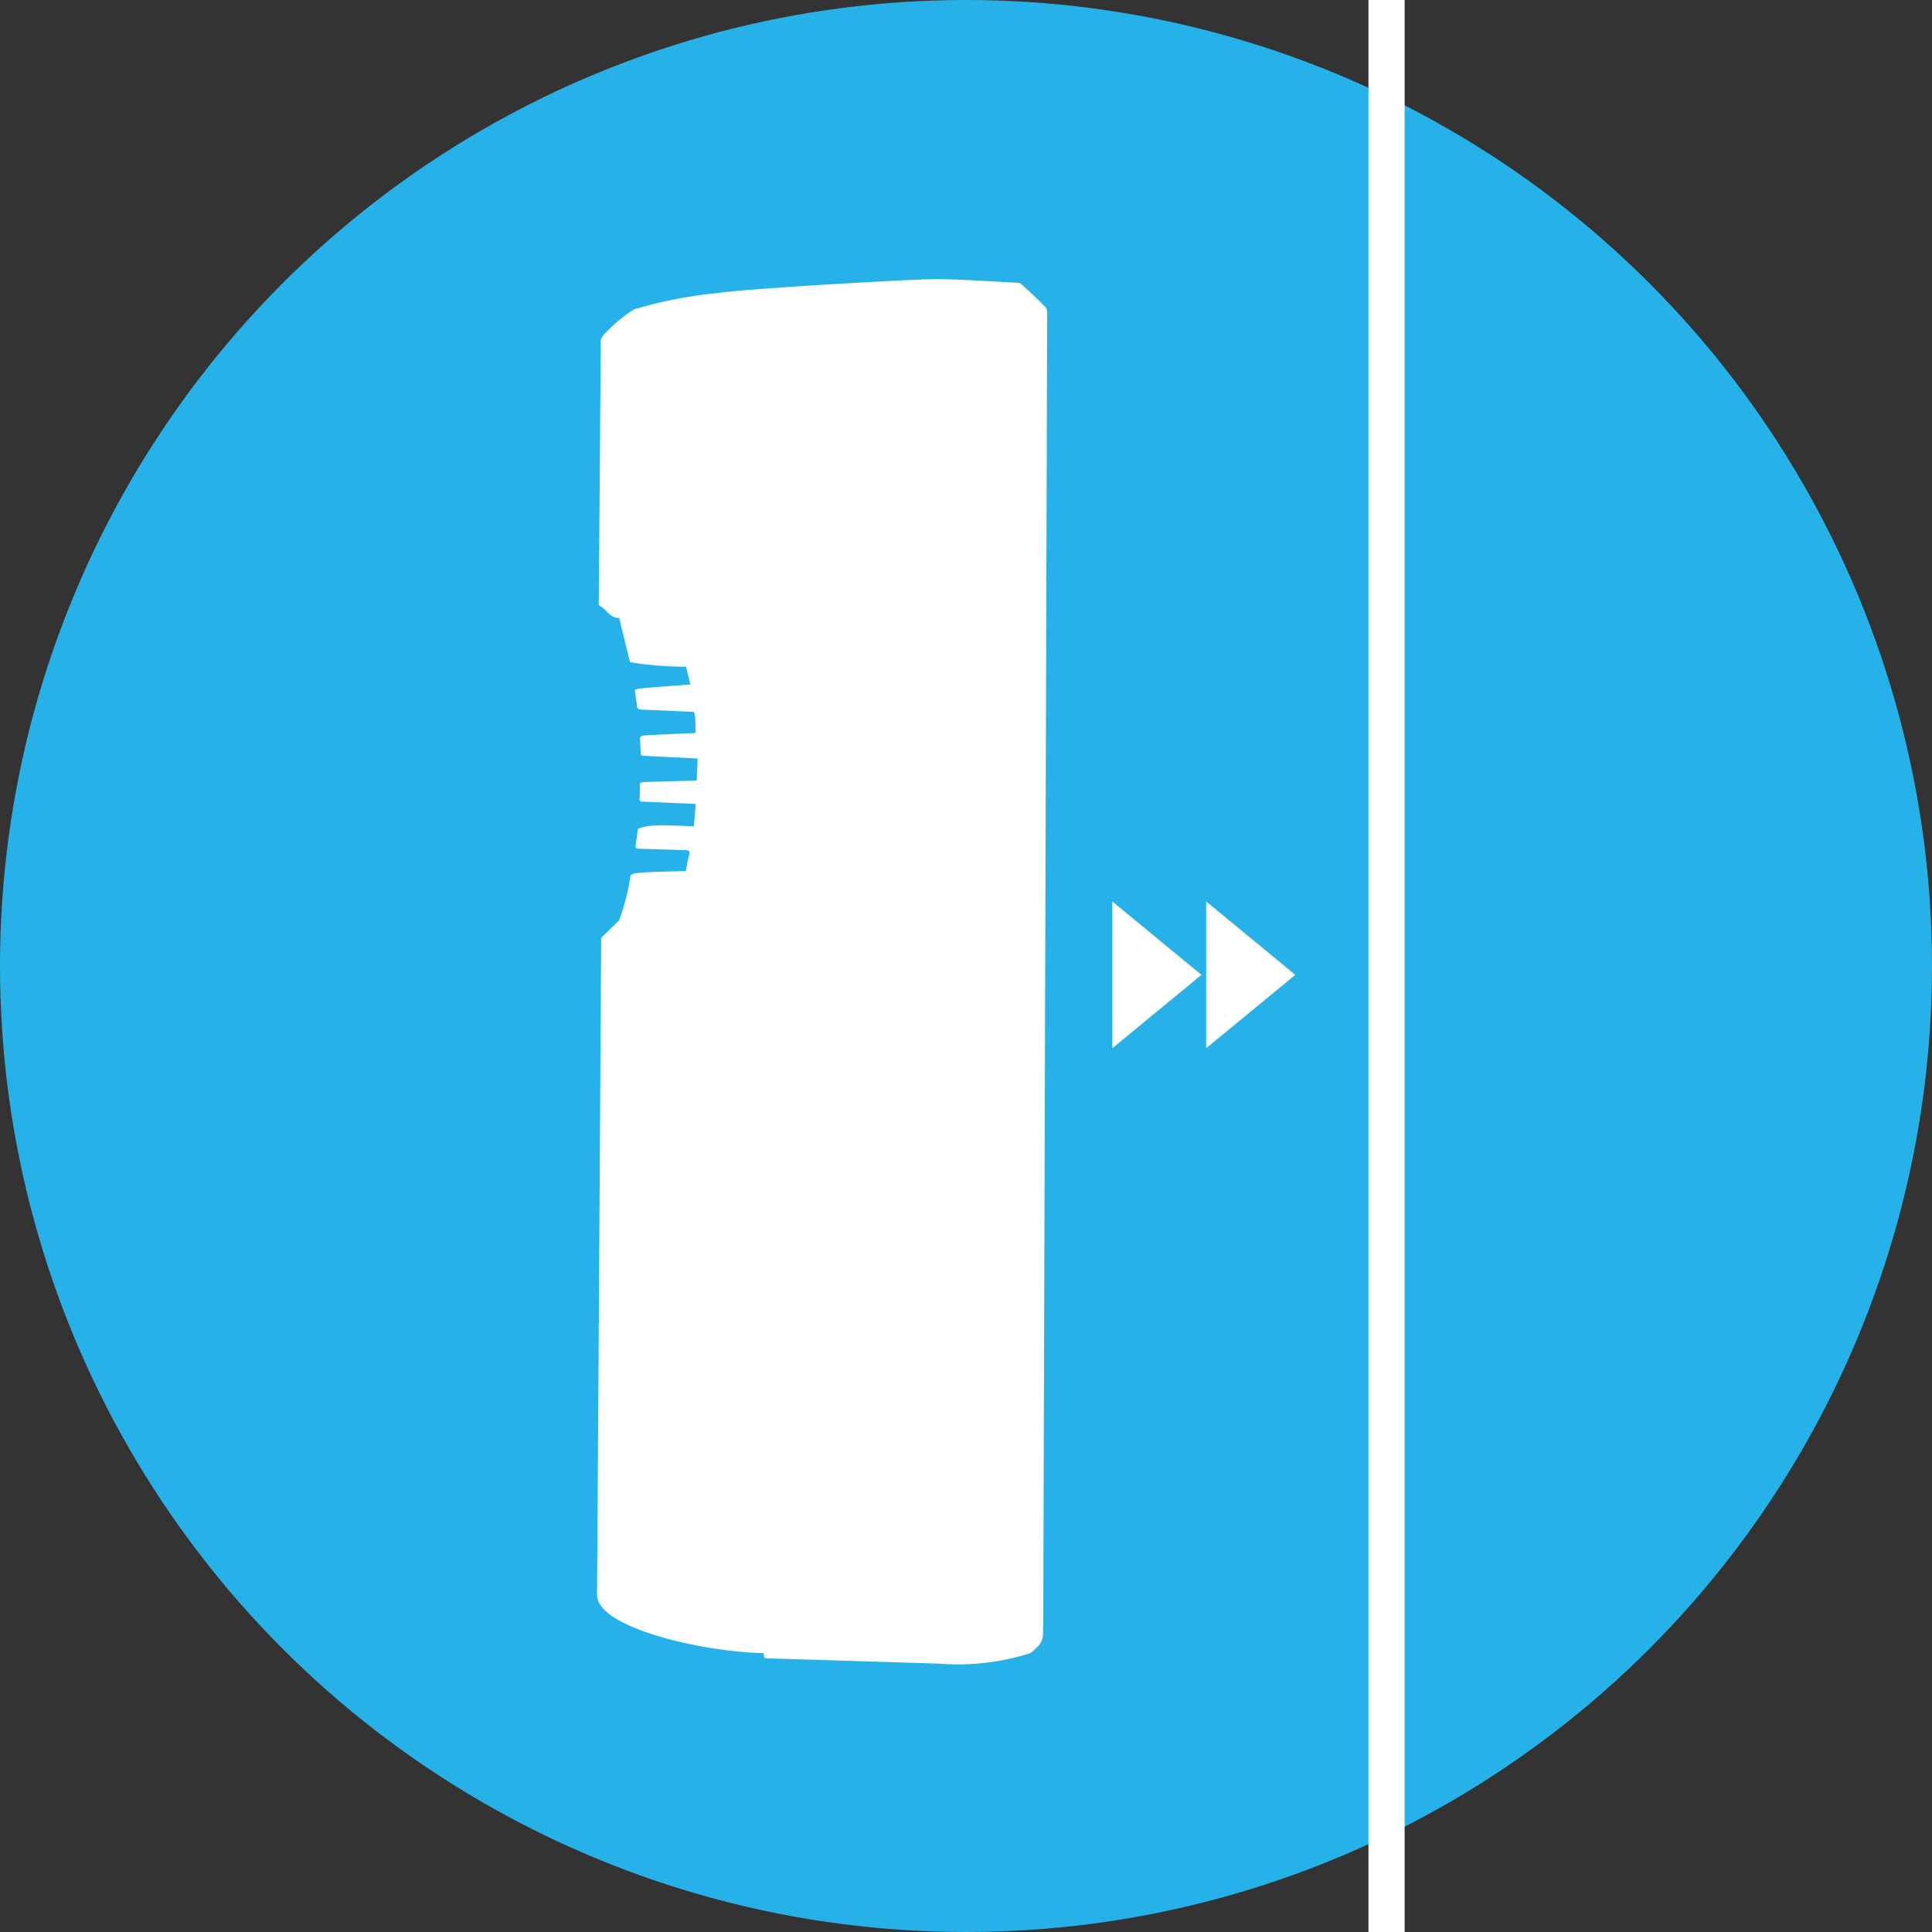
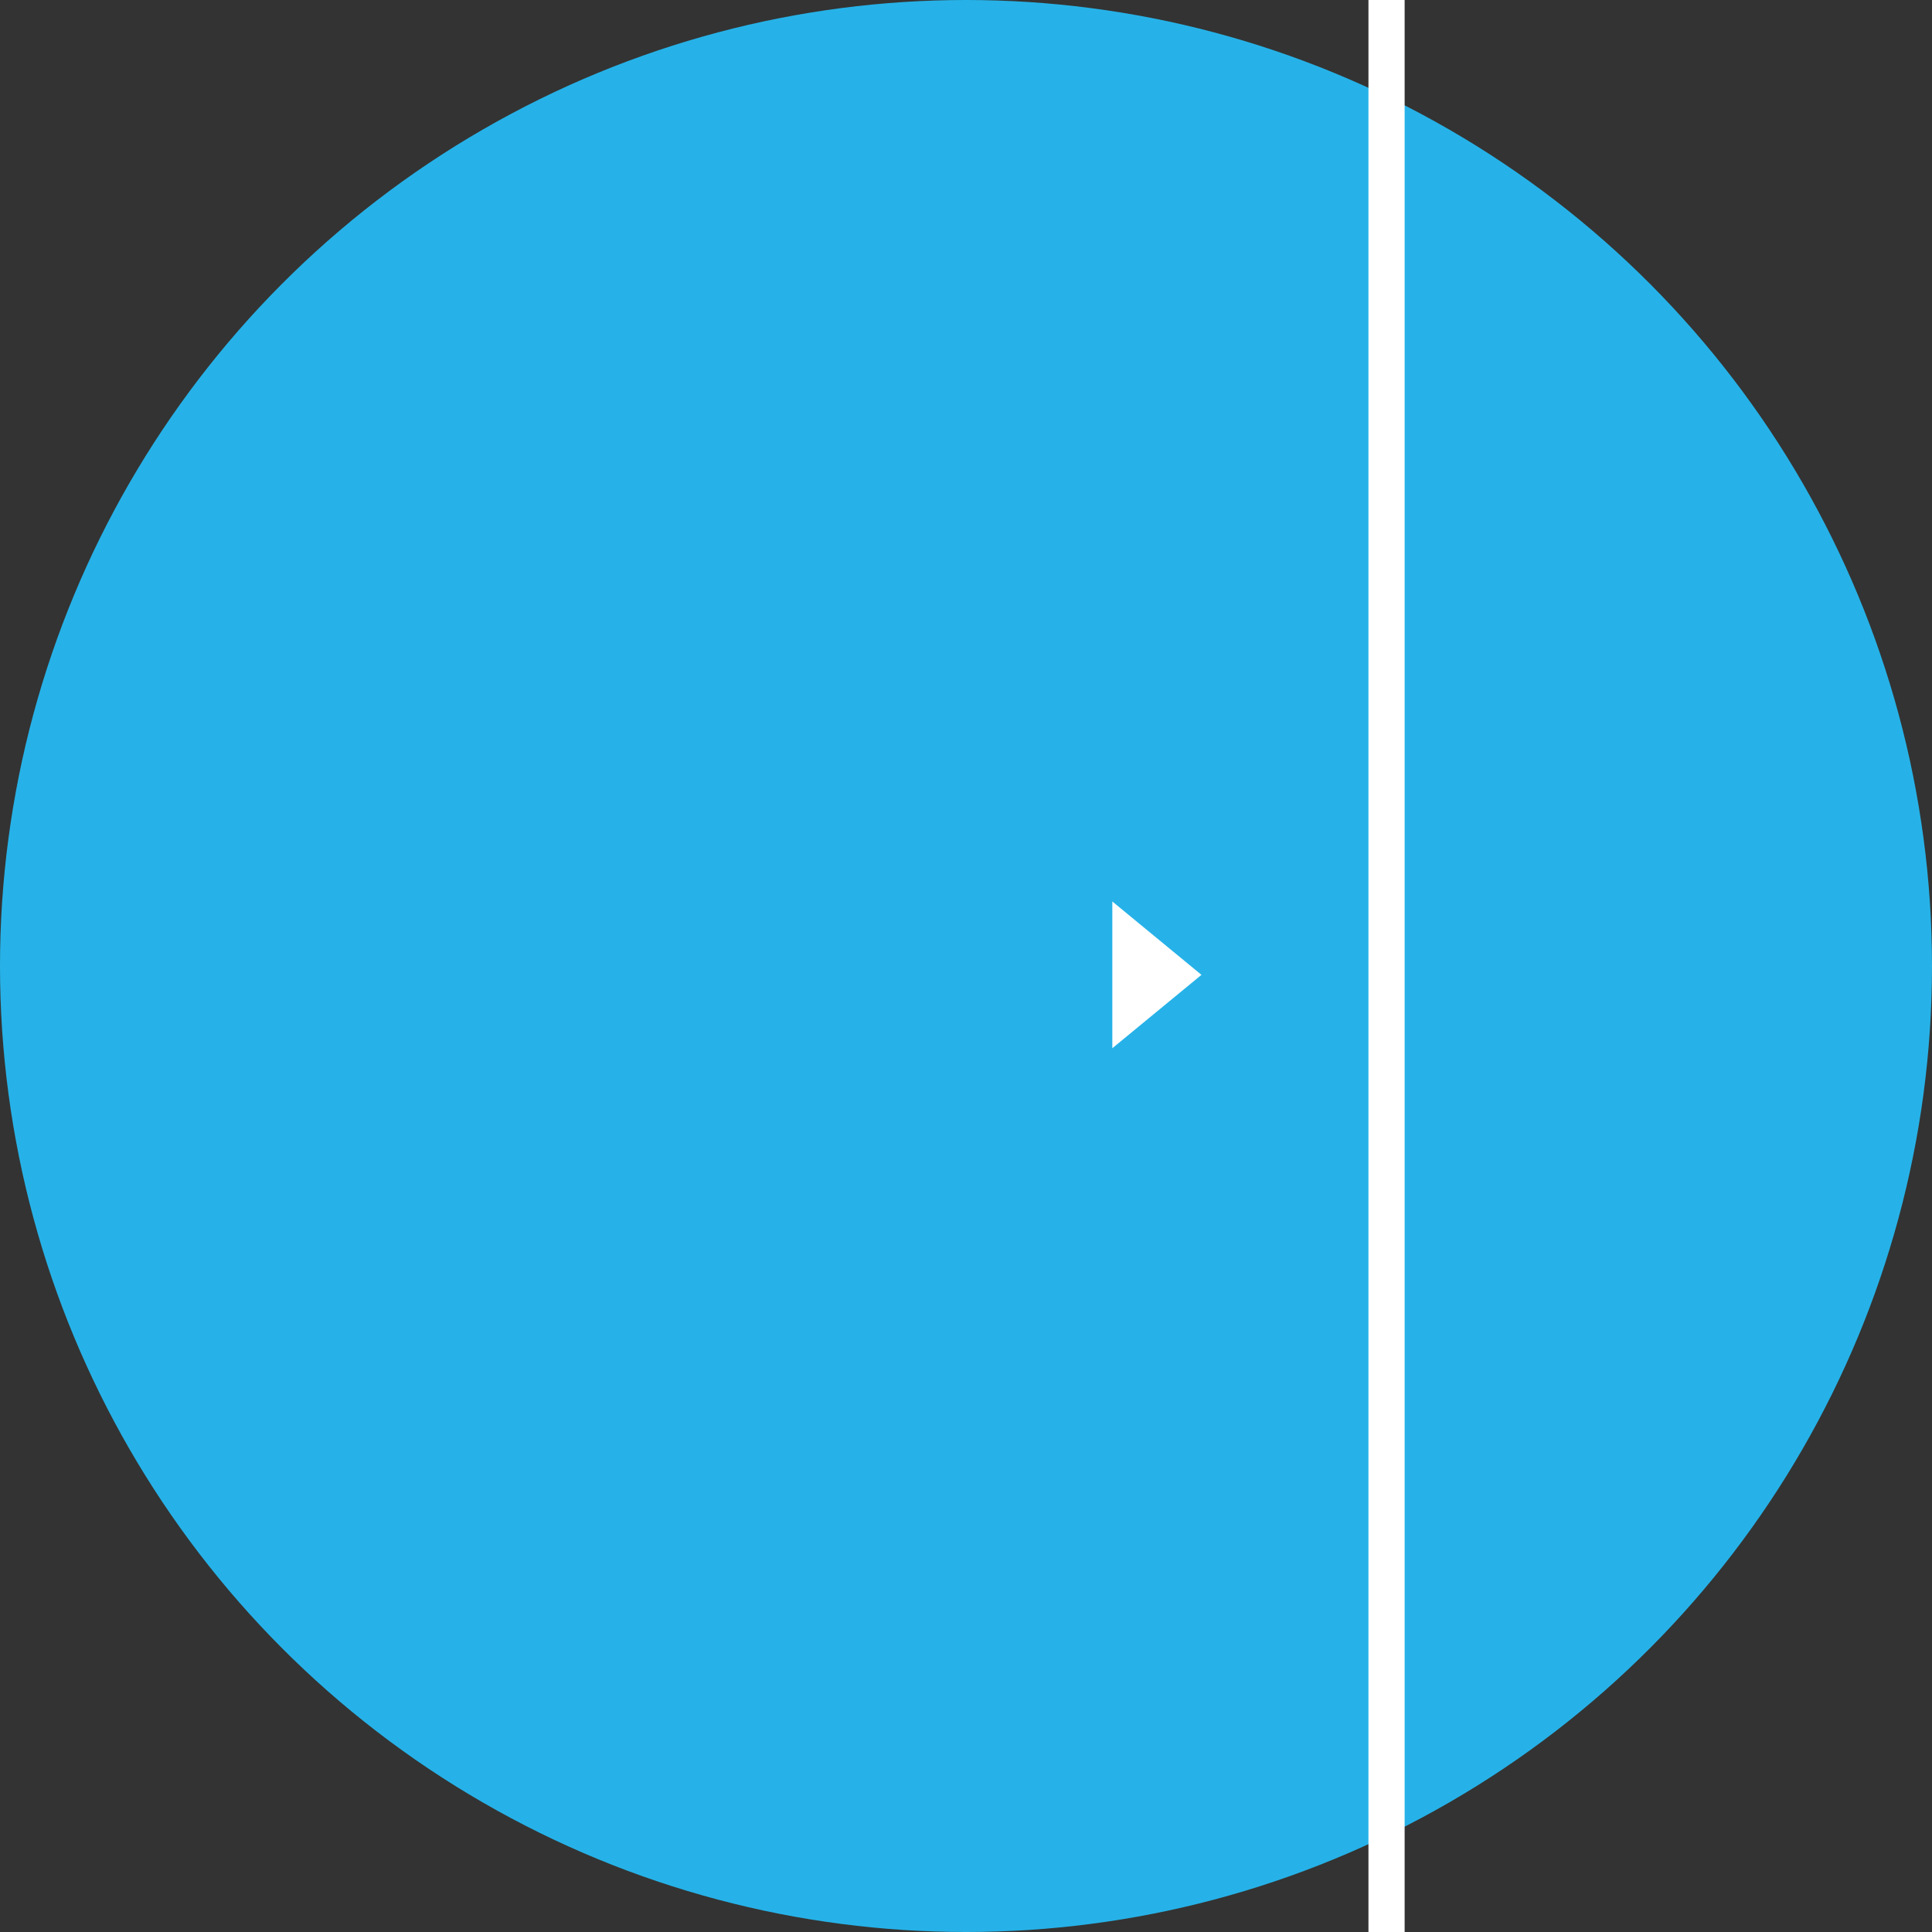
<svg xmlns="http://www.w3.org/2000/svg" height="110" width="110">
  <rect width="100%" height="100%" fill="#333333" stroke="none" />
  <circle cx="55" cy="55" fill="#26b2e8" r="55" />
  <g fill="#fff">
    <path d="M77.914 0h2.06v110h-2.06z" />
-     <path d="M59.399 92.196l-.02.911a1.019 1.019 0 0 1-.392.731 3.1 3.1 0 0 1-.329.289 13.689 13.689 0 0 1-5.2.593l-9.725-.3h-.135l-.106-.076v-.221c-3.485-.065-9.522-1.447-9.5-3.328s.237-37.4.237-37.4l1.017-.99a12.041 12.041 0 0 0 .647-2.524c.049-.165.327-.169.784-.207s2.367-.079 2.367-.079l.182-.907s.108-.249-.075-.272-2.663-.084-2.82-.1-.165-.036-.128-.273.1-.69.1-.786.457-.3 1.7-.264 1.5.053 1.5.053l.107-1.2-.025-.074-3.008-.13a.146.146 0 0 1-.157-.2l.017-.788s-.019-.1.164-.12 3.067-.091 3.067-.091l.055-1.255s-2.816-.147-3.007-.154-.232-.026-.239-.127-.034-.887-.034-.887-.018-.115.218-.144 2.933-.142 2.933-.142.039-1.089-.1-1.2l-2.986-.136c-.241 0-.238-.177-.238-.177l-.115-.889s-.1-.066.218-.119 2.935-.241 2.935-.241l-.246-1.014a19.464 19.464 0 0 1-3.193-.256l-.616-2.523a.688.688 0 0 1-.48-.157c-.123-.078-.422-.418-.5-.453s-.191-.109-.184-.176.115-14.555.114-14.82-.007-.33.338-.683a8 8 0 0 1 1.561-1.276 24.725 24.725 0 0 1 4.7-.922c1.743-.265 11.271-.809 12.6-.8s4.051.187 4.35.2.284-.017.507.182.917.851 1.079 1.03.285.162.283.6z" fill-rule="evenodd" />
-     <path d="M73.749 55.504l-5.075 4.178v-8.356z" fill-rule="evenodd" />
+     <path d="M73.749 55.504l-5.075 4.178z" fill-rule="evenodd" />
    <path d="M68.406 55.504l-5.075 4.178v-8.356z" fill-rule="evenodd" />
  </g>
</svg>